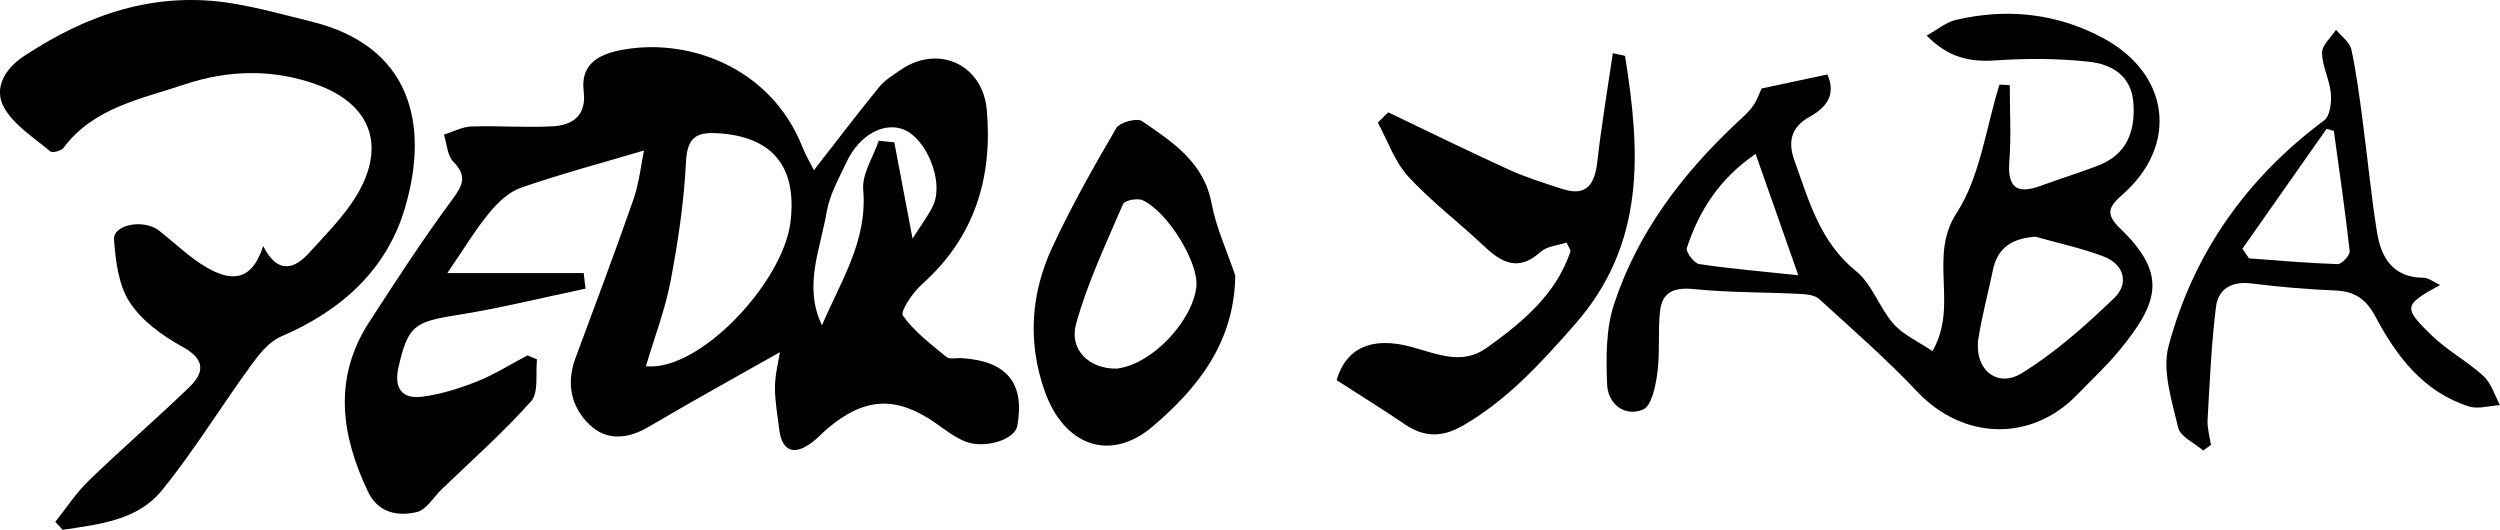
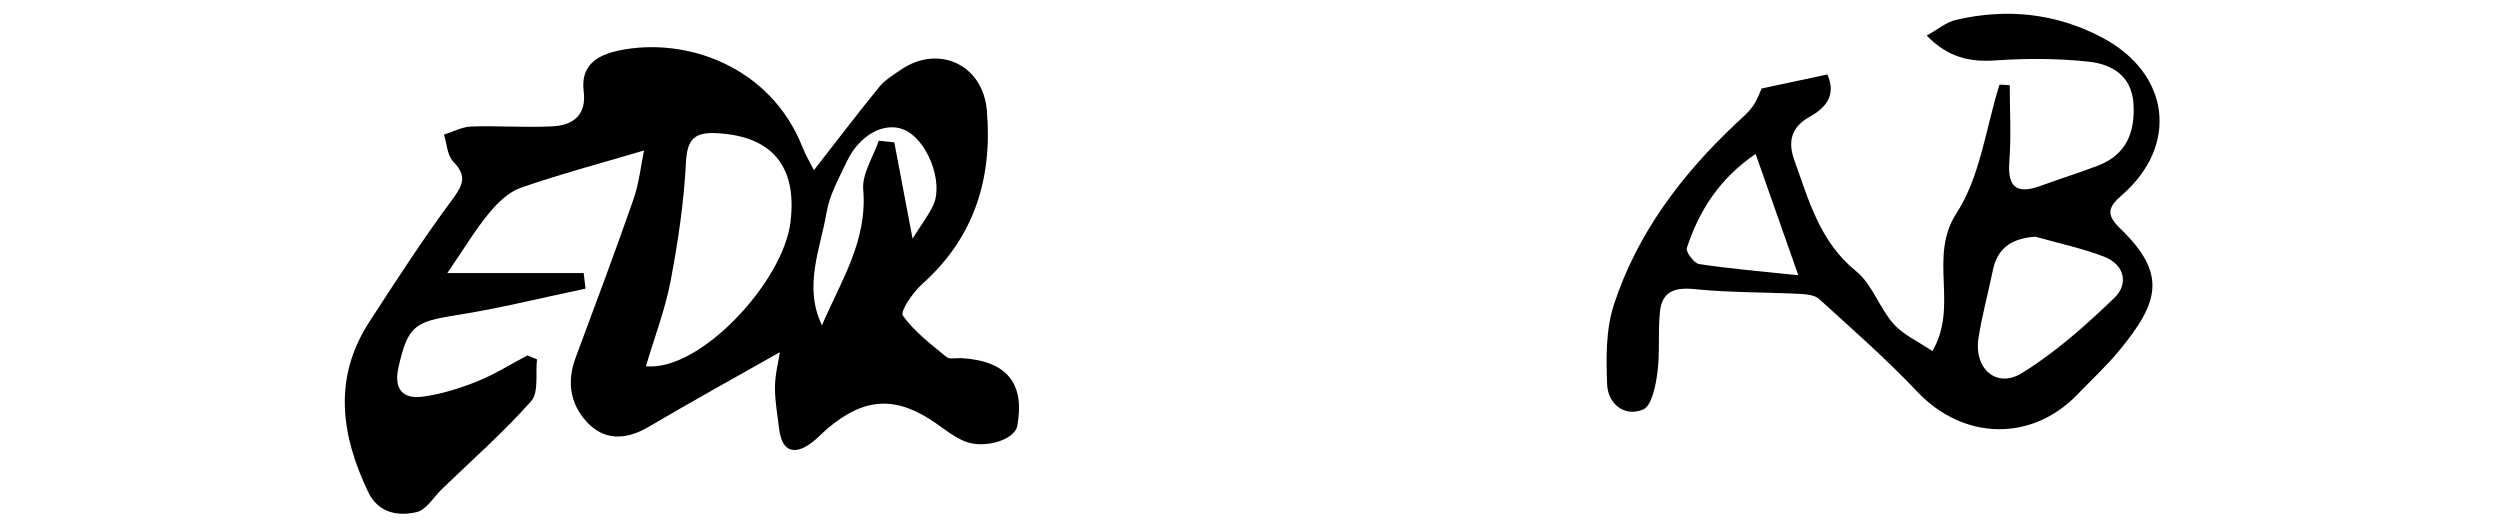
<svg xmlns="http://www.w3.org/2000/svg" id="Layer_2" data-name="Layer 2" viewBox="0 0 431.06 91.36">
  <g id="Layer_1-2" data-name="Layer 1">
    <g>
      <path d="M134.46,60.73c-7.81,4.42-15.27,8.54-22.62,12.87-3.56,2.09-7.17,2.45-10.11-.3-3.22-3.03-4.15-7.1-2.52-11.51,3.37-9.11,6.81-18.2,10-27.38,1.02-2.93,1.33-6.09,1.83-8.46-7.53,2.23-14.47,4.07-21.23,6.42-2.1.73-4.02,2.59-5.49,4.38-2.36,2.86-4.28,6.08-7.19,10.33h23.51c.11.9.21,1.79.32,2.69-7.43,1.55-14.82,3.4-22.31,4.58-7.19,1.13-8.31,1.87-9.93,8.91-.85,3.69.58,5.62,4.18,5.13,3.19-.43,6.37-1.43,9.38-2.63,3-1.2,5.78-2.96,8.66-4.48.55.23,1.1.45,1.65.68-.28,2.45.33,5.7-1.01,7.21-4.77,5.38-10.21,10.16-15.4,15.17-1.42,1.37-2.66,3.56-4.31,3.95-3.3.78-6.67.15-8.41-3.5-4.67-9.79-6.06-19.61.21-29.28,4.63-7.13,9.25-14.28,14.31-21.1,1.89-2.55,2.57-4.08.16-6.56-1.03-1.06-1.09-3.07-1.59-4.64,1.57-.49,3.13-1.35,4.72-1.4,4.66-.16,9.35.22,14-.03,3.52-.18,5.89-1.91,5.37-6.04-.56-4.48,2.3-6.22,6.02-7.02,11.41-2.43,26.17,2.56,31.73,16.71.54,1.37,1.32,2.66,1.95,3.91,3.92-5.03,7.51-9.75,11.26-14.35.96-1.18,2.36-2.02,3.63-2.9,6.47-4.51,14.24-1.04,14.92,6.92,1.01,11.68-2.11,21.92-11.17,29.99-1.59,1.41-3.81,4.7-3.31,5.41,1.96,2.77,4.84,4.93,7.52,7.14.54.45,1.69.15,2.56.2,7.83.46,11.01,4.31,9.65,11.7-.44,2.4-5.77,4.05-9.14,2.61-1.73-.74-3.28-1.94-4.84-3.04-6.84-4.81-12.32-4.57-18.74.87-.93.79-1.75,1.71-2.72,2.43-3.12,2.32-5.16,1.45-5.62-2.38-.29-2.4-.74-4.81-.72-7.21.02-2.16.59-4.32.85-6.01ZM111.38,63.15c9.3.93,23.63-14.5,24.91-24.8,1.2-9.58-3.07-14.91-12.77-15.39-3.69-.19-5.04.98-5.24,4.99-.34,6.86-1.37,13.73-2.65,20.49-.92,4.86-2.73,9.56-4.26,14.71ZM157.34,41.15c1.67-2.67,2.86-4.15,3.6-5.82,1.8-4.05-1.14-11.34-5.07-12.97-3.41-1.42-7.7.9-9.88,5.54-1.33,2.82-2.95,5.67-3.46,8.68-1.09,6.4-4.04,12.81-.8,19.51,3.21-7.57,7.87-14.52,7.11-23.4-.23-2.71,1.73-5.61,2.68-8.43.89.09,1.78.19,2.68.28.96,5.07,1.92,10.13,3.15,16.61Z" />
      <path d="M303.77,15.25c4.3-.92,7.71-1.64,11.31-2.41,1.67,3.7-.48,5.87-3.04,7.29-3.34,1.84-3.74,4.46-2.66,7.48,2.5,6.94,4.4,14.1,10.67,19.16,2.76,2.23,3.98,6.28,6.42,9.05,1.71,1.93,4.31,3.08,6.73,4.72,4.58-7.92-.78-16.19,4.15-23.79,4.11-6.32,5.06-14.7,7.41-22.16.59.03,1.18.06,1.77.09,0,4.37.26,8.75-.07,13.09-.35,4.47,1.19,5.8,5.37,4.28,3.26-1.19,6.58-2.23,9.83-3.46,5.01-1.89,6.55-5.86,6.19-10.85-.35-4.76-3.82-6.69-7.73-7.11-5.29-.57-10.7-.58-16.01-.22-4.44.31-8.17-.45-11.9-4.28,1.91-1.06,3.37-2.31,5.02-2.7,8.77-2.04,17.3-1.18,25.3,3.08,11.64,6.19,13.18,18.55,3.36,27.11-2.32,2.03-2.89,3.3-.35,5.74,8.12,7.83,6.8,12.67-.14,21.09-2.2,2.67-4.77,5.04-7.18,7.54-7.94,8.27-19.73,7.9-27.61-.43-5.33-5.64-11.2-10.77-16.95-16.01-.76-.69-2.2-.82-3.35-.88-6.04-.3-12.12-.21-18.13-.82-3.43-.35-5.6.4-5.96,3.87-.37,3.51.02,7.1-.45,10.58-.3,2.26-.99,5.7-2.47,6.31-3.19,1.33-6.05-.97-6.19-4.31-.19-4.59-.23-9.51,1.17-13.79,4.02-12.3,11.68-22.4,21.05-31.22,1.01-.95,2.11-1.86,2.9-2.98.78-1.11,1.23-2.46,1.52-3.07ZM350.91,40.81c-4.02.32-6.49,1.88-7.3,5.82-.8,3.91-1.87,7.77-2.48,11.71-.81,5.19,3.1,8.69,7.46,6.01,5.8-3.56,11.02-8.23,15.96-12.97,2.52-2.41,1.79-5.76-1.77-7.13-3.83-1.47-7.9-2.32-11.87-3.45ZM310.07,47.46c-2.73-7.77-4.92-14-7.36-20.92-6.18,4.21-9.73,9.73-11.86,16.22-.22.66,1.25,2.64,2.12,2.77,5.33.81,10.72,1.25,17.1,1.93Z" />
-       <path d="M9.53,89.98c1.92-2.39,3.61-5.02,5.8-7.13,5.61-5.42,11.51-10.53,17.15-15.93,2.8-2.68,3.02-4.91-1.09-7.17-3.44-1.88-6.97-4.47-9.05-7.67-1.92-2.95-2.4-7.09-2.68-10.77-.19-2.6,5.12-3.6,7.74-1.56,2.72,2.11,5.22,4.61,8.17,6.33,3.79,2.2,7.71,2.94,9.81-3.66,2.58,5.13,5.57,3.79,7.92,1.18,3.44-3.8,7.34-7.61,9.38-12.16,3.52-7.81.15-13.84-7.93-16.81-7.69-2.82-15.5-2.57-23.03-.04-7.43,2.5-15.58,3.95-20.77,10.9-.39.52-1.9.92-2.26.62-2.81-2.36-6.22-4.47-7.96-7.51-1.93-3.37.16-6.78,3.35-8.89C15,2.48,26.79-1.6,40.07.59c4.61.76,9.15,2.02,13.7,3.15,16.68,4.12,20.46,17.18,16.05,32.14-3.16,10.7-11.05,17.74-21.37,22.15-2.09.89-3.81,3.09-5.22,5.03-5.17,7.11-9.77,14.66-15.29,21.46-4.27,5.26-10.93,5.88-17.13,6.84-.42-.46-.85-.92-1.27-1.38Z" />
-       <path d="M270.12,41.81c-1.49.51-3.39.63-4.5,1.63-3.82,3.45-6.71,1.87-9.8-1.06-4.28-4.05-9.04-7.63-13.01-11.95-2.34-2.55-3.53-6.15-5.24-9.28.6-.59,1.19-1.19,1.79-1.78,6.93,3.31,13.82,6.7,20.81,9.88,2.96,1.35,6.11,2.32,9.21,3.33,4.14,1.35,5.57-.74,6.02-4.6.72-6.26,1.76-12.48,2.69-18.82,1.51.37,2.09.4,2.11.53,2.64,16.43,3.61,32.32-8.65,46.24-5.79,6.58-11.48,12.87-19.11,17.34-3.63,2.13-6.72,2.24-10.15-.07-3.86-2.61-7.82-5.07-11.83-7.66,1.61-5.47,5.95-7.6,12.9-5.73,4.36,1.17,8.7,3.25,12.99.16,6.09-4.38,11.89-9.09,14.43-16.59.08-.24-.24-.61-.65-1.56Z" />
-       <path d="M212.99,47.54c-.16,11.59-6.57,19.48-14.25,26-7.41,6.29-15.34,3.21-18.62-6.13-2.97-8.45-2.38-16.83,1.33-24.8,3.27-7.03,7.1-13.82,11.02-20.52.58-1,3.58-1.8,4.44-1.21,5.22,3.59,10.63,7.03,11.99,14.17.81,4.27,2.7,8.33,4.1,12.49ZM192.64,63.56c.29-.07.98-.17,1.63-.37,5.61-1.69,11.53-8.52,12.02-13.85.37-4.08-4.91-12.8-9.28-14.82-.88-.41-3.1.03-3.37.66-2.92,6.8-6.13,13.55-8.09,20.64-1.26,4.55,2.33,7.86,7.09,7.74Z" />
-       <path d="M420.74,49.14c-6.28,3.43-6.46,3.85-1.45,8.7,2.71,2.63,6.17,4.47,8.95,7.03,1.34,1.23,1.9,3.29,2.82,4.98-1.8.1-3.78.74-5.39.22-7.82-2.5-12.44-8.63-16.09-15.48-1.6-3-3.54-4.36-6.87-4.5-4.85-.2-9.7-.61-14.52-1.22-3.43-.43-5.73.97-6.11,4.1-.79,6.43-1.07,12.92-1.44,19.4-.08,1.44.37,2.9.58,4.35-.45.32-.9.64-1.34.96-1.5-1.3-3.94-2.38-4.31-3.95-1.08-4.61-2.79-9.81-1.65-14.08,4.28-15.97,13.44-28.95,26.82-38.89,1.02-.75,1.29-3.12,1.15-4.68-.21-2.36-1.49-4.65-1.51-6.98-.02-1.32,1.56-2.65,2.41-3.98.91,1.13,2.36,2.14,2.64,3.41.89,4.06,1.4,8.2,1.95,12.32.85,6.37,1.45,12.77,2.46,19.11.7,4.42,2.7,7.89,8.02,7.93.88,0,1.76.74,2.87,1.25ZM386.64,42.88c.38.56.76,1.12,1.14,1.67,5.1.37,10.2.83,15.31.99.69.02,2.12-1.55,2.05-2.25-.77-6.92-1.78-13.82-2.73-20.72-.42-.12-.84-.24-1.25-.36-4.84,6.89-9.68,13.79-14.52,20.68Z" />
    </g>
  </g>
</svg>